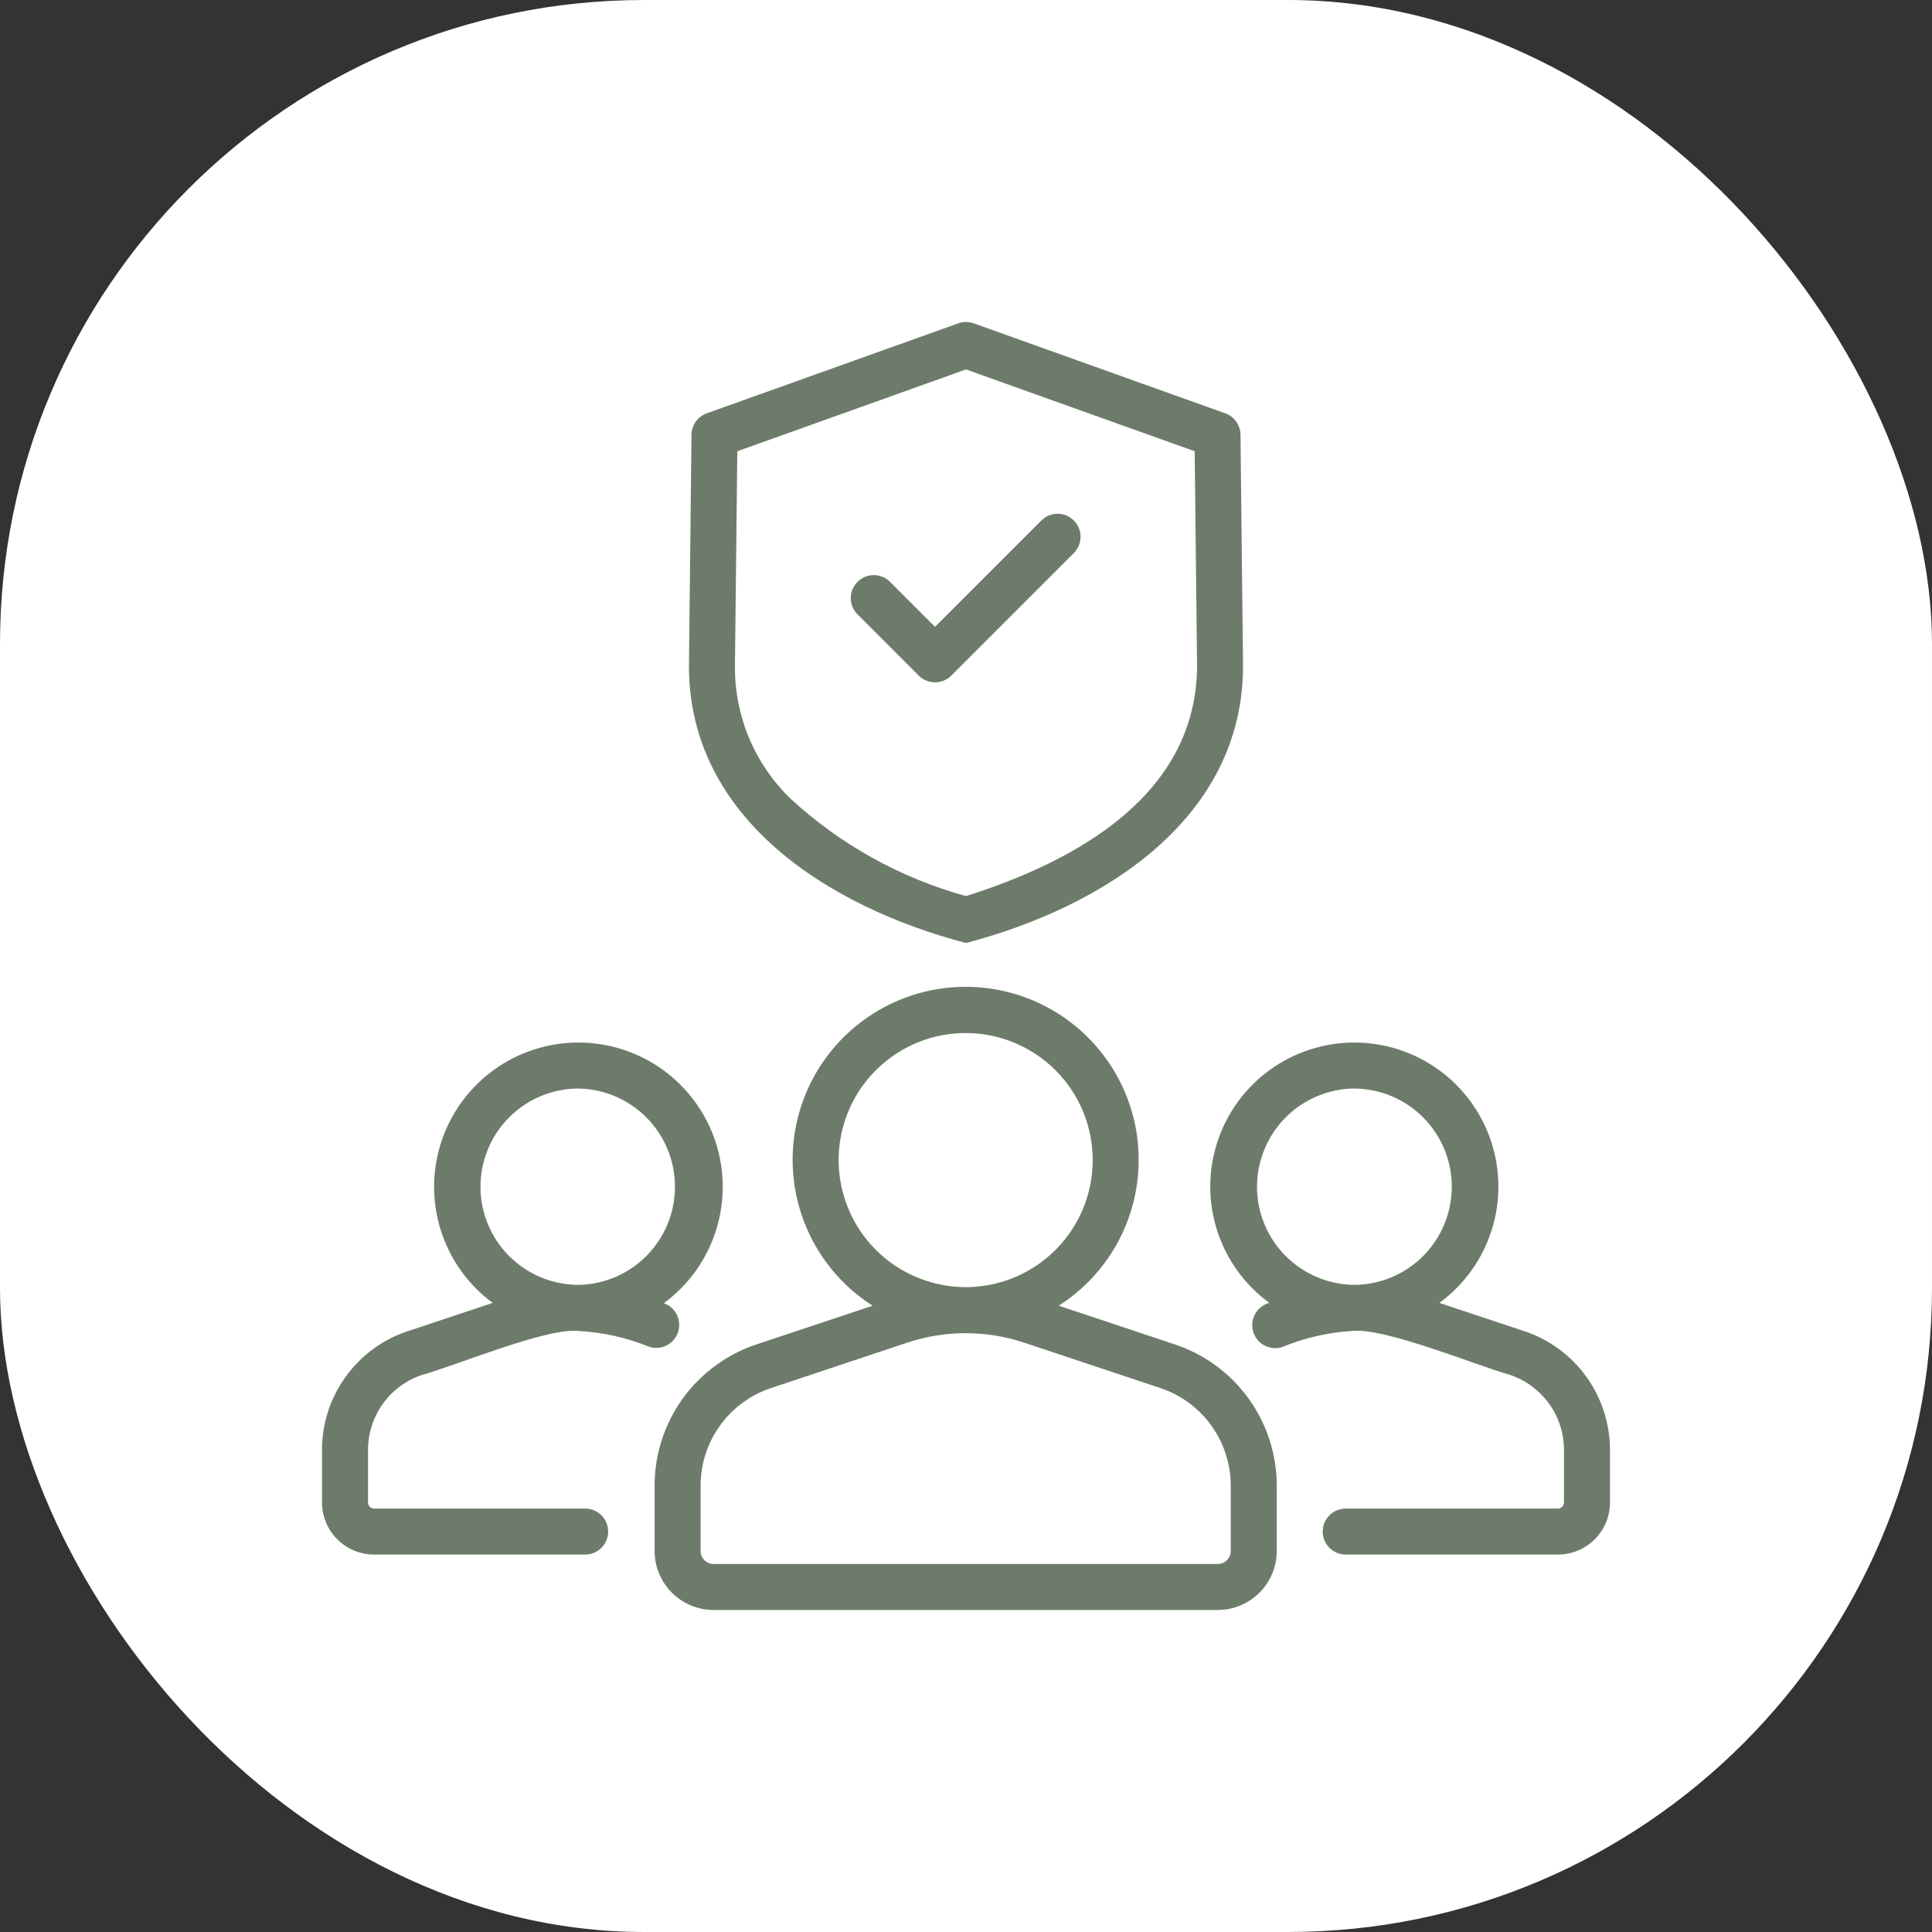
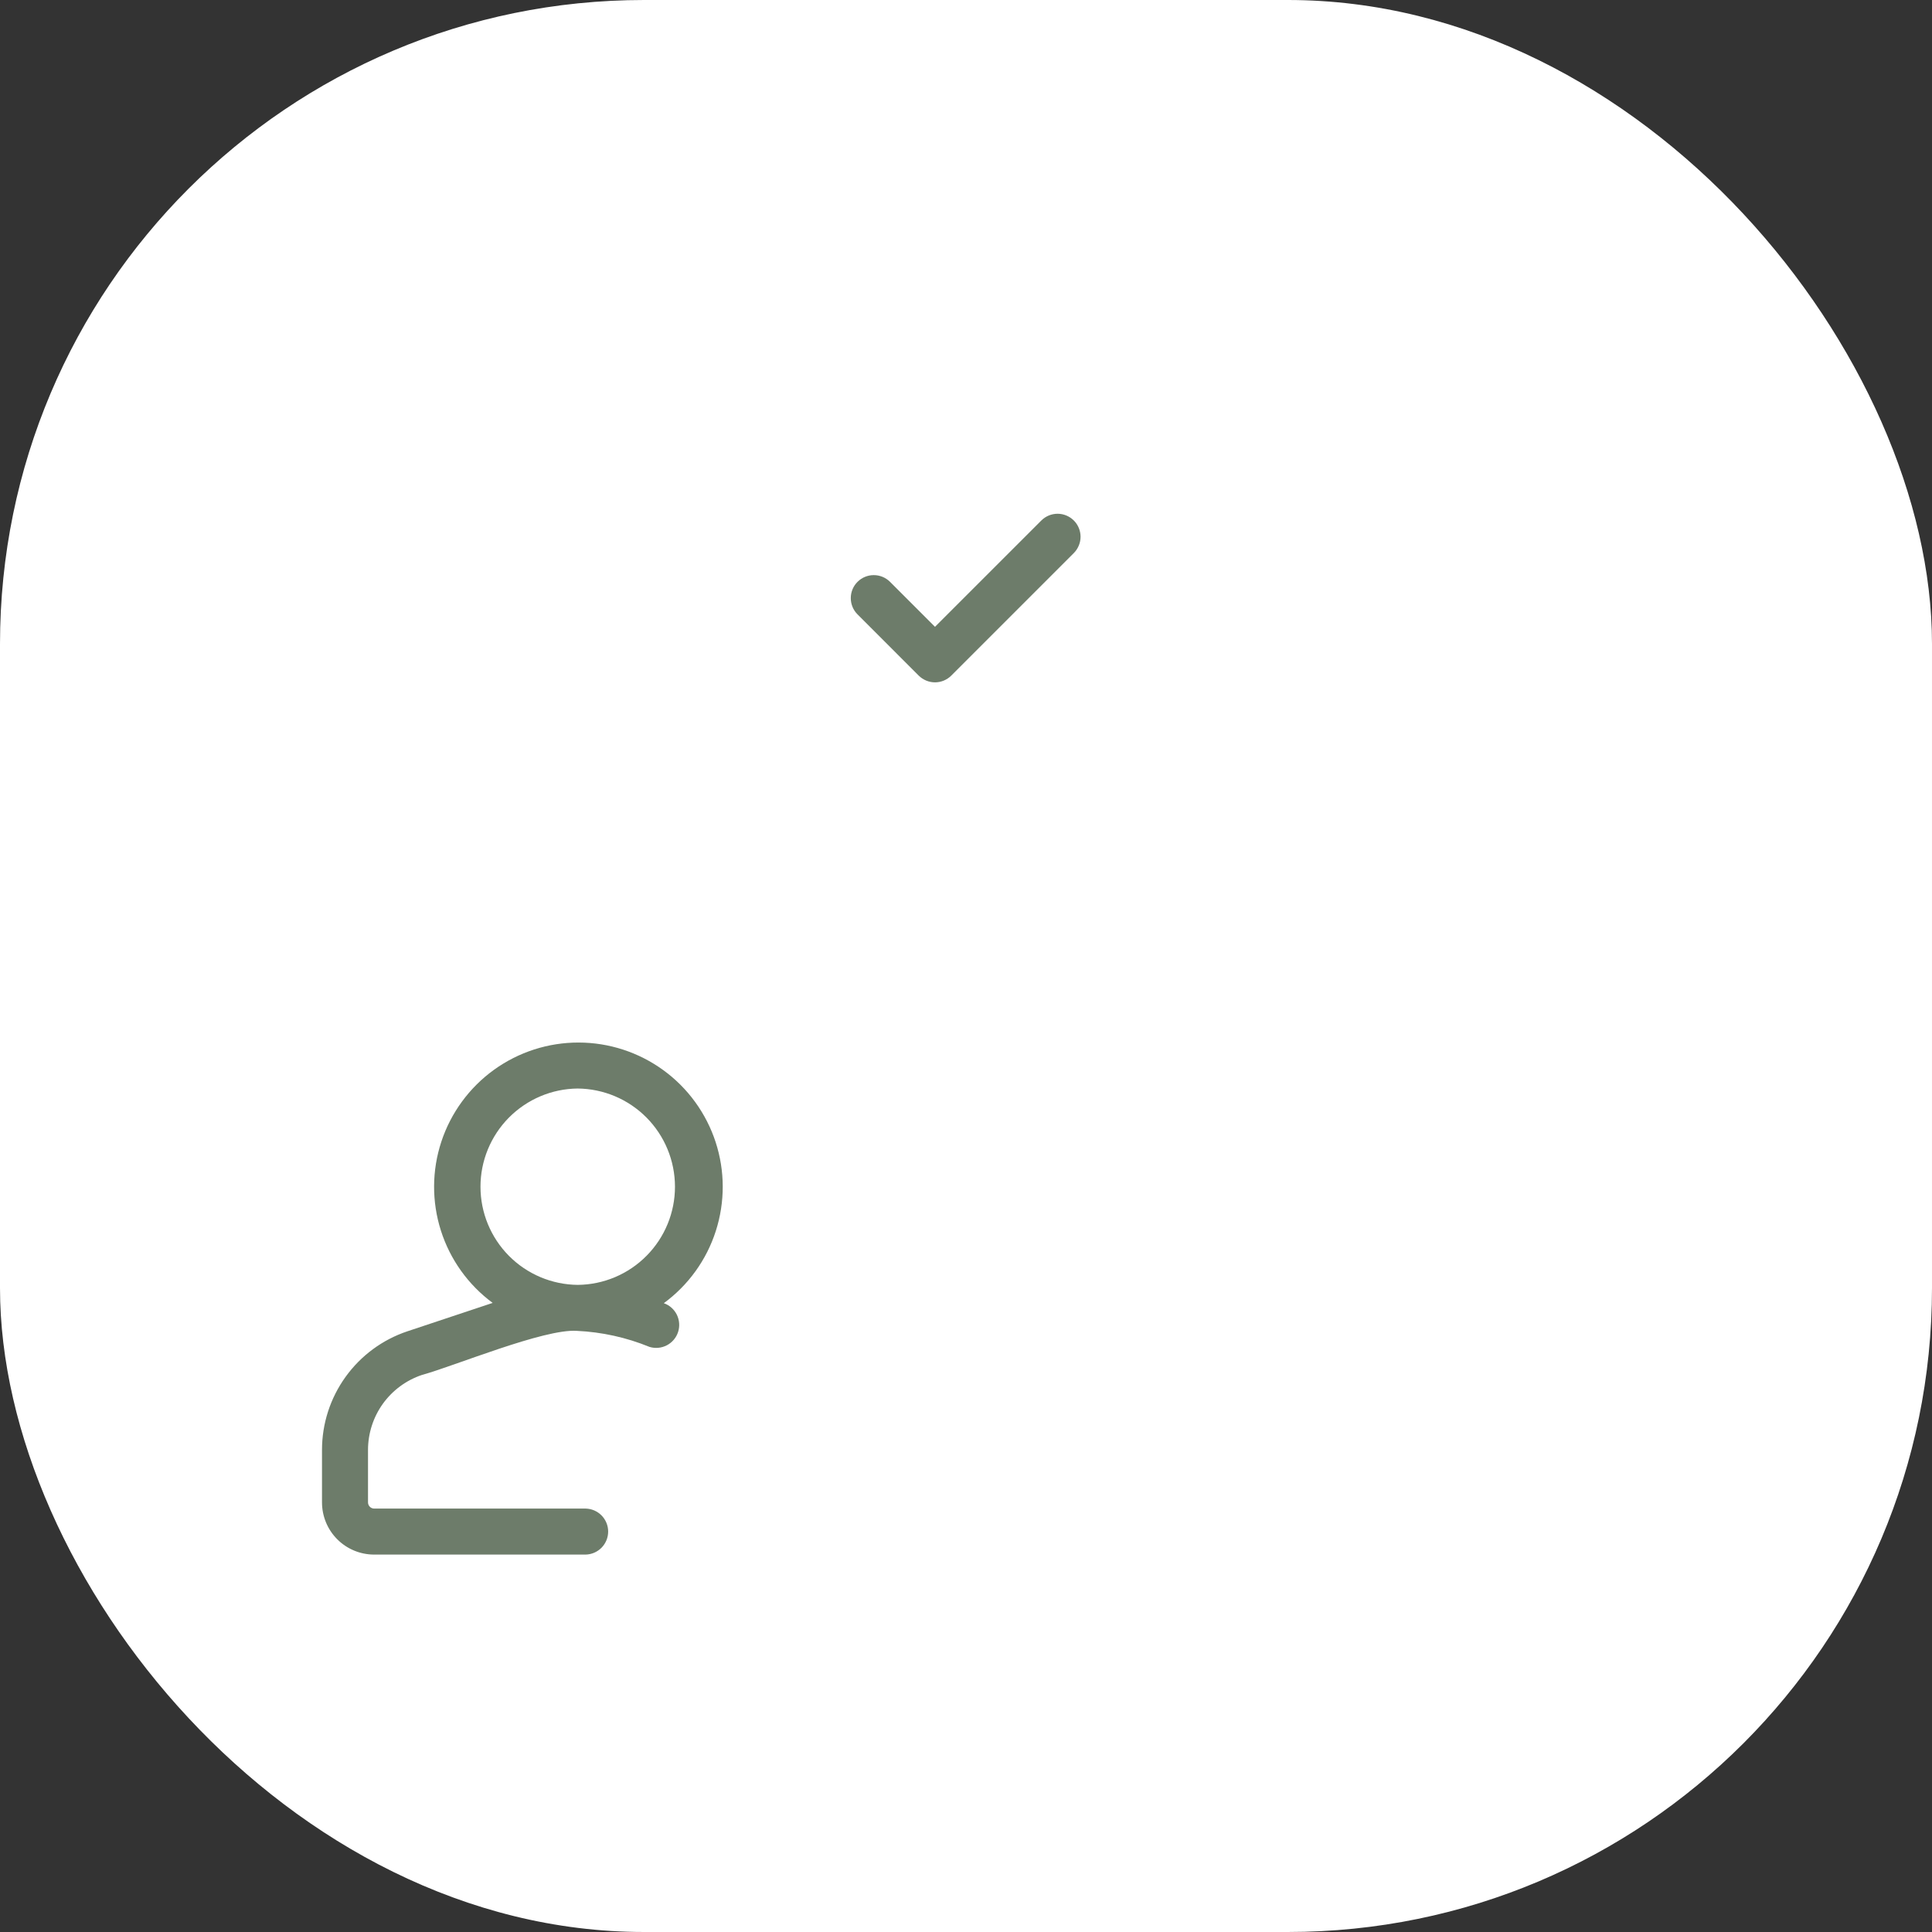
<svg xmlns="http://www.w3.org/2000/svg" width="60" height="60" viewBox="0 0 60 60" fill="none">
  <rect x="0" y="0" width="60" height="60" fill="#333333" stroke="none" />
  <rect width="60" height="60" rx="20" fill="white" />
-   <path d="M36.486 41.752L32.88 40.55C33.86 39.925 34.611 38.999 35.02 37.91C35.429 36.822 35.474 35.63 35.148 34.514C34.822 33.398 34.144 32.418 33.214 31.721C32.283 31.023 31.152 30.646 29.989 30.646C28.827 30.646 27.696 31.023 26.765 31.721C25.835 32.418 25.157 33.398 24.831 34.514C24.505 35.63 24.55 36.822 24.959 37.91C25.368 38.999 26.119 39.925 27.099 40.55L23.493 41.752C22.571 42.059 21.77 42.648 21.201 43.436C20.634 44.224 20.328 45.171 20.329 46.142V48.167C20.33 48.653 20.523 49.119 20.866 49.463C21.21 49.806 21.676 49.999 22.162 50H37.817C38.303 49.999 38.769 49.806 39.113 49.463C39.457 49.119 39.65 48.653 39.651 48.167V46.142C39.651 45.171 39.346 44.224 38.778 43.436C38.21 42.648 37.408 42.058 36.486 41.752ZM26.044 36.027C26.044 35.247 26.276 34.484 26.709 33.836C27.143 33.187 27.759 32.681 28.48 32.382C29.201 32.084 29.994 32.006 30.759 32.158C31.524 32.31 32.227 32.686 32.779 33.238C33.331 33.789 33.707 34.492 33.859 35.258C34.011 36.023 33.933 36.816 33.635 37.537C33.336 38.258 32.83 38.874 32.181 39.308C31.533 39.741 30.77 39.973 29.989 39.973C28.944 39.971 27.941 39.556 27.201 38.816C26.461 38.076 26.045 37.073 26.044 36.027ZM38.222 48.167C38.222 48.275 38.179 48.377 38.103 48.453C38.027 48.529 37.925 48.571 37.817 48.571H22.162C22.055 48.571 21.952 48.529 21.876 48.453C21.801 48.377 21.758 48.275 21.758 48.167V46.142C21.757 45.471 21.968 44.816 22.361 44.271C22.754 43.726 23.308 43.319 23.945 43.107L28.183 41.694C29.356 41.306 30.623 41.306 31.795 41.694L36.034 43.107C36.671 43.319 37.226 43.726 37.618 44.271C38.011 44.816 38.222 45.471 38.222 46.142L38.222 48.167Z" fill="#6D7C6A" />
-   <path d="M47.346 41.343L44.7 40.463C45.462 39.906 46.028 39.123 46.318 38.225C46.608 37.326 46.606 36.36 46.313 35.462C46.02 34.565 45.451 33.784 44.688 33.23C43.924 32.675 43.004 32.377 42.06 32.377C41.117 32.377 40.197 32.675 39.433 33.229C38.669 33.783 38.1 34.565 37.807 35.462C37.514 36.359 37.512 37.325 37.802 38.224C38.091 39.122 38.658 39.906 39.419 40.462C39.328 40.487 39.241 40.53 39.166 40.588C39.091 40.646 39.028 40.719 38.981 40.801C38.934 40.884 38.905 40.976 38.894 41.07C38.883 41.165 38.891 41.26 38.917 41.352C38.943 41.443 38.988 41.528 39.048 41.602C39.107 41.676 39.181 41.738 39.265 41.783C39.349 41.828 39.441 41.855 39.535 41.865C39.63 41.874 39.726 41.864 39.817 41.835C40.523 41.543 41.273 41.373 42.036 41.331C43.062 41.248 45.891 42.419 46.893 42.698C47.382 42.862 47.806 43.175 48.108 43.593C48.409 44.011 48.571 44.513 48.571 45.029V46.657C48.571 46.707 48.552 46.755 48.517 46.791C48.483 46.827 48.436 46.848 48.386 46.85H41.793C41.603 46.85 41.422 46.925 41.288 47.059C41.154 47.193 41.078 47.375 41.078 47.564C41.078 47.754 41.154 47.935 41.288 48.069C41.422 48.203 41.603 48.279 41.793 48.279H48.386C48.815 48.277 49.225 48.106 49.528 47.802C49.831 47.498 50 47.086 50 46.657V45.029C49.999 44.214 49.743 43.42 49.267 42.758C48.791 42.097 48.119 41.602 47.346 41.343ZM42.065 39.903C41.261 39.897 40.491 39.574 39.924 39.003C39.357 38.433 39.039 37.661 39.038 36.857C39.038 36.052 39.355 35.28 39.921 34.709C40.487 34.137 41.255 33.812 42.06 33.805C42.864 33.811 43.634 34.135 44.2 34.705C44.767 35.276 45.086 36.047 45.087 36.852C45.087 37.656 44.77 38.428 44.204 39C43.638 39.571 42.869 39.896 42.065 39.903Z" fill="#6D7C6A" />
  <path d="M13.104 42.7C14.102 42.428 16.895 41.261 17.915 41.331C18.69 41.367 19.453 41.535 20.17 41.829C20.349 41.884 20.542 41.866 20.708 41.78C20.874 41.694 21 41.546 21.058 41.368C21.116 41.191 21.102 40.997 21.02 40.83C20.937 40.662 20.792 40.533 20.615 40.472C21.376 39.913 21.942 39.129 22.23 38.23C22.519 37.331 22.517 36.364 22.224 35.467C21.93 34.569 21.361 33.787 20.598 33.233C19.834 32.678 18.914 32.378 17.97 32.377C17.026 32.375 16.106 32.672 15.34 33.224C14.575 33.777 14.003 34.557 13.707 35.453C13.411 36.35 13.406 37.317 13.692 38.216C13.978 39.116 14.541 39.902 15.3 40.463L12.651 41.345C11.879 41.604 11.207 42.099 10.732 42.76C10.256 43.421 10 44.214 10 45.029V46.657C10 47.086 10.169 47.498 10.472 47.802C10.774 48.106 11.185 48.277 11.614 48.279H18.186C18.373 48.275 18.551 48.198 18.682 48.065C18.813 47.931 18.887 47.751 18.887 47.564C18.887 47.377 18.813 47.197 18.682 47.064C18.551 46.93 18.373 46.854 18.186 46.85H11.614C11.564 46.848 11.517 46.827 11.483 46.791C11.448 46.755 11.429 46.707 11.429 46.657V45.029C11.429 44.514 11.591 44.012 11.891 43.594C12.192 43.177 12.616 42.864 13.104 42.7ZM17.939 33.805C18.743 33.812 19.511 34.136 20.078 34.707C20.643 35.277 20.961 36.048 20.962 36.852C20.963 37.656 20.646 38.427 20.081 38.998C19.516 39.57 18.748 39.895 17.944 39.903C17.14 39.896 16.372 39.572 15.806 39.002C15.24 38.431 14.922 37.66 14.922 36.857C14.921 36.053 15.238 35.282 15.803 34.71C16.368 34.139 17.136 33.813 17.939 33.805Z" fill="#6D7C6A" />
-   <path d="M30 29.286C34.261 28.166 38.596 25.434 38.604 20.69L38.525 13.501C38.523 13.355 38.477 13.213 38.392 13.094C38.307 12.975 38.188 12.885 38.051 12.836L30.241 10.042C30.085 9.986 29.915 9.986 29.759 10.042L21.949 12.836C21.812 12.885 21.693 12.975 21.608 13.094C21.523 13.213 21.477 13.355 21.475 13.501L21.396 20.698C21.405 25.432 25.744 28.17 30 29.286ZM22.898 14.014L30 11.473L37.102 14.014L37.176 20.698C37.147 24.666 33.488 26.723 30 27.829C27.972 27.27 26.107 26.236 24.559 24.811C24.007 24.28 23.568 23.642 23.27 22.936C22.972 22.23 22.82 21.471 22.824 20.705L22.898 14.014Z" fill="#6D7C6A" />
  <path d="M28.532 20.982C28.599 21.048 28.677 21.1 28.764 21.136C28.851 21.172 28.944 21.191 29.037 21.191C29.131 21.191 29.224 21.172 29.311 21.136C29.397 21.1 29.476 21.048 29.542 20.982L33.352 17.172C33.484 17.037 33.558 16.856 33.558 16.667C33.557 16.479 33.482 16.298 33.349 16.165C33.215 16.031 33.034 15.956 32.846 15.955C32.657 15.955 32.476 16.029 32.342 16.162L29.037 19.466L27.637 18.066C27.503 17.934 27.322 17.86 27.133 17.861C26.945 17.861 26.764 17.937 26.631 18.07C26.497 18.203 26.422 18.384 26.422 18.573C26.421 18.761 26.495 18.942 26.627 19.076L28.532 20.982Z" fill="#6D7C6A" />
</svg>